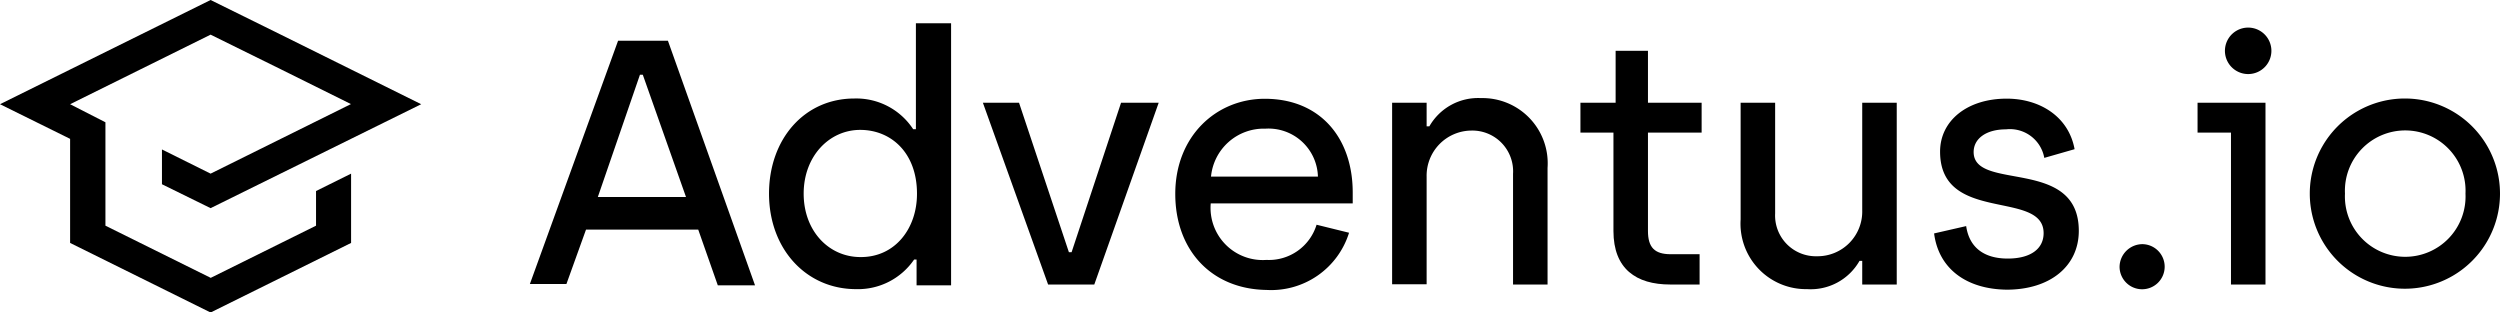
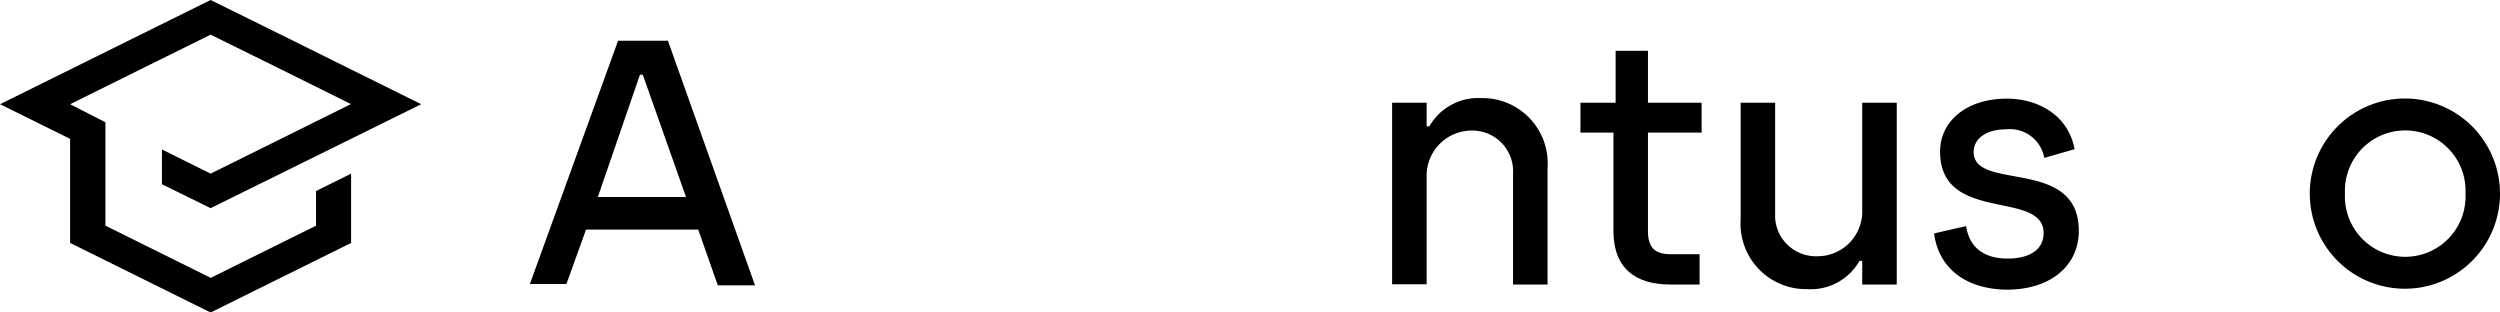
<svg xmlns="http://www.w3.org/2000/svg" id="Layer_1" data-name="Layer 1" viewBox="0 0 184 23">
  <path d="M25.84,12.78l-2.58,1.28v2.55l-7.75,3.84L7.76,16.61V9L5.16,7.67,15.5,2.55,20.67,5.1l5.16,2.56L15.5,12.78,11.92,11v2.56l3.58,1.76L31,7.67,20.67,2.55,15.5,0,0,7.67l5.16,2.55v7.66L15.5,23l10.34-5.12v-5.1Z" />
  <path d="M45.49,3h3.67l6.41,18H52.83L51.39,16.9H43.13l-1.44,4H39Zm5,11.5-3.18-9h-.21L44,14.5Z" />
-   <path d="M56.6,14.25c0-4,2.59-7,6.28-7a5,5,0,0,1,4.33,2.26h.2V1.71H70V21H67.46V19.1h-.18A5,5,0,0,1,63,21.28C59.34,21.28,56.6,18.33,56.6,14.25Zm10.89,0c0-3-1.9-4.69-4.18-4.69s-4.16,1.94-4.16,4.69,1.85,4.67,4.18,4.67C65.88,18.94,67.49,16.81,67.49,14.27Z" />
-   <path d="M72.34,7.56H75l3.67,11h.2l3.64-11h2.77L80.54,20.94h-3.4Z" />
-   <path d="M86.5,14.27c0-4.23,3-7,6.59-7,4.08,0,6.47,2.89,6.47,6.9v.8H89.11a3.84,3.84,0,0,0,4.1,4.16,3.67,3.67,0,0,0,3.69-2.59l2.39.59a6,6,0,0,1-6.07,4.21C89.13,21.28,86.5,18.38,86.5,14.27ZM97,13a3.64,3.64,0,0,0-3.87-3.53,3.9,3.9,0,0,0-4,3.53Z" />
  <path d="M102.42,7.56H105V9.3h.2A4.13,4.13,0,0,1,109,7.22a4.8,4.8,0,0,1,4.9,5.13v8.59h-2.54V12.79a3,3,0,0,0-3.07-3.18A3.32,3.32,0,0,0,105,13v7.92h-2.54V7.56Z" />
  <path d="M118.75,17V9.76h-2.43V7.56h2.59V3.74h2.38V7.56h3.95v2.2h-3.95V17c0,1.21.49,1.71,1.67,1.71h2.13v2.23h-2.16C120.42,20.94,118.75,19.79,118.75,17Z" />
  <path d="M128.11,16.15V7.56h2.54v8.15a3,3,0,0,0,3.08,3.15,3.29,3.29,0,0,0,3.33-3.38V7.56h2.54V20.94h-2.54V19.2h-.2A4.13,4.13,0,0,1,133,21.28,4.82,4.82,0,0,1,128.11,16.15Z" />
  <path d="M142.35,17.18l2.36-.54c.23,1.59,1.33,2.39,3.06,2.39s2.64-.75,2.64-1.87c0-3.23-7.62-.67-7.62-6,0-2.28,2-3.9,4.9-3.9,2.43,0,4.56,1.31,5,3.72l-2.23.64a2.57,2.57,0,0,0-2.82-2.1c-1.47,0-2.38.69-2.38,1.67,0,2.92,7.74.34,7.74,5.8,0,2.59-2.1,4.33-5.31,4.33C144.7,21.28,142.68,19.76,142.35,17.18Z" />
-   <path d="M156,19.64a1.69,1.69,0,0,1,1.7-1.67,1.66,1.66,0,1,1-1.7,1.67Z" />
-   <path d="M164.17,9.76h-2.43V7.56h5V20.94h-2.54V9.76Zm-.41-6.15a1.71,1.71,0,0,1,3.41,0,1.71,1.71,0,1,1-3.41,0Z" />
  <path d="M170,14.25a7,7,0,0,1,14,0,7,7,0,1,1-14,0Zm11.46,0a4.44,4.44,0,1,0-8.87,0,4.44,4.44,0,1,0,8.87,0Z" />
</svg>